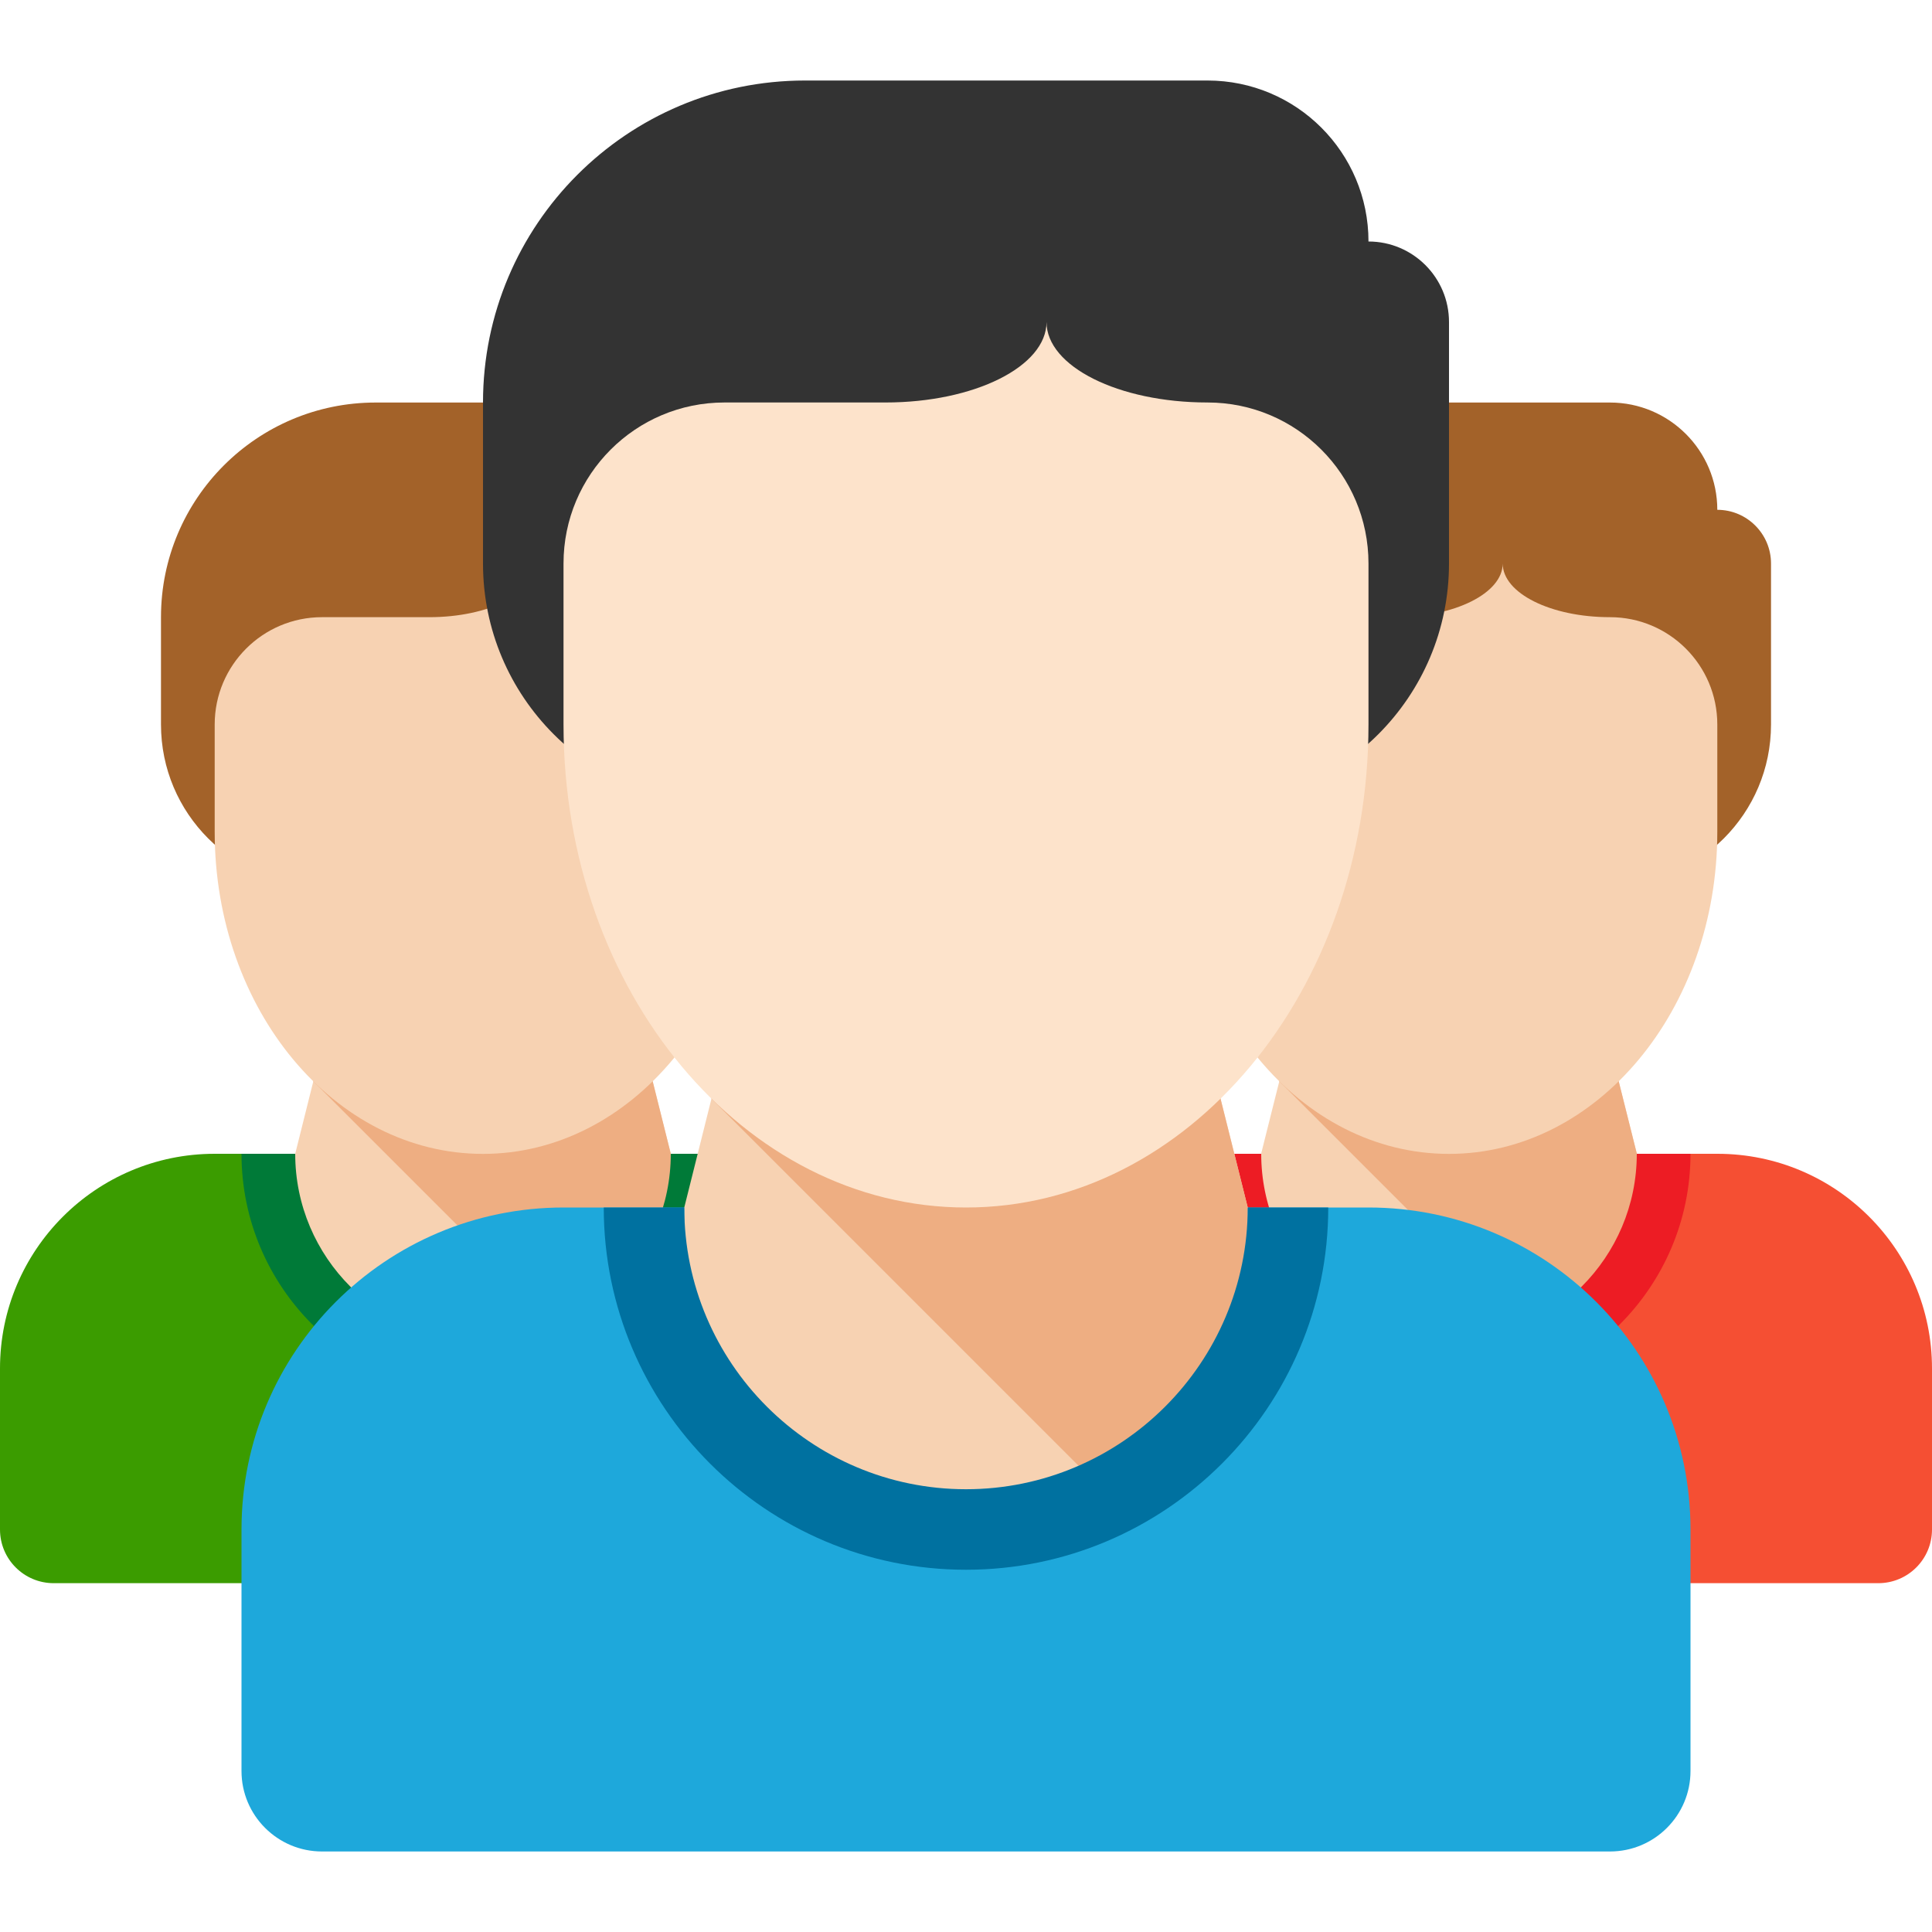
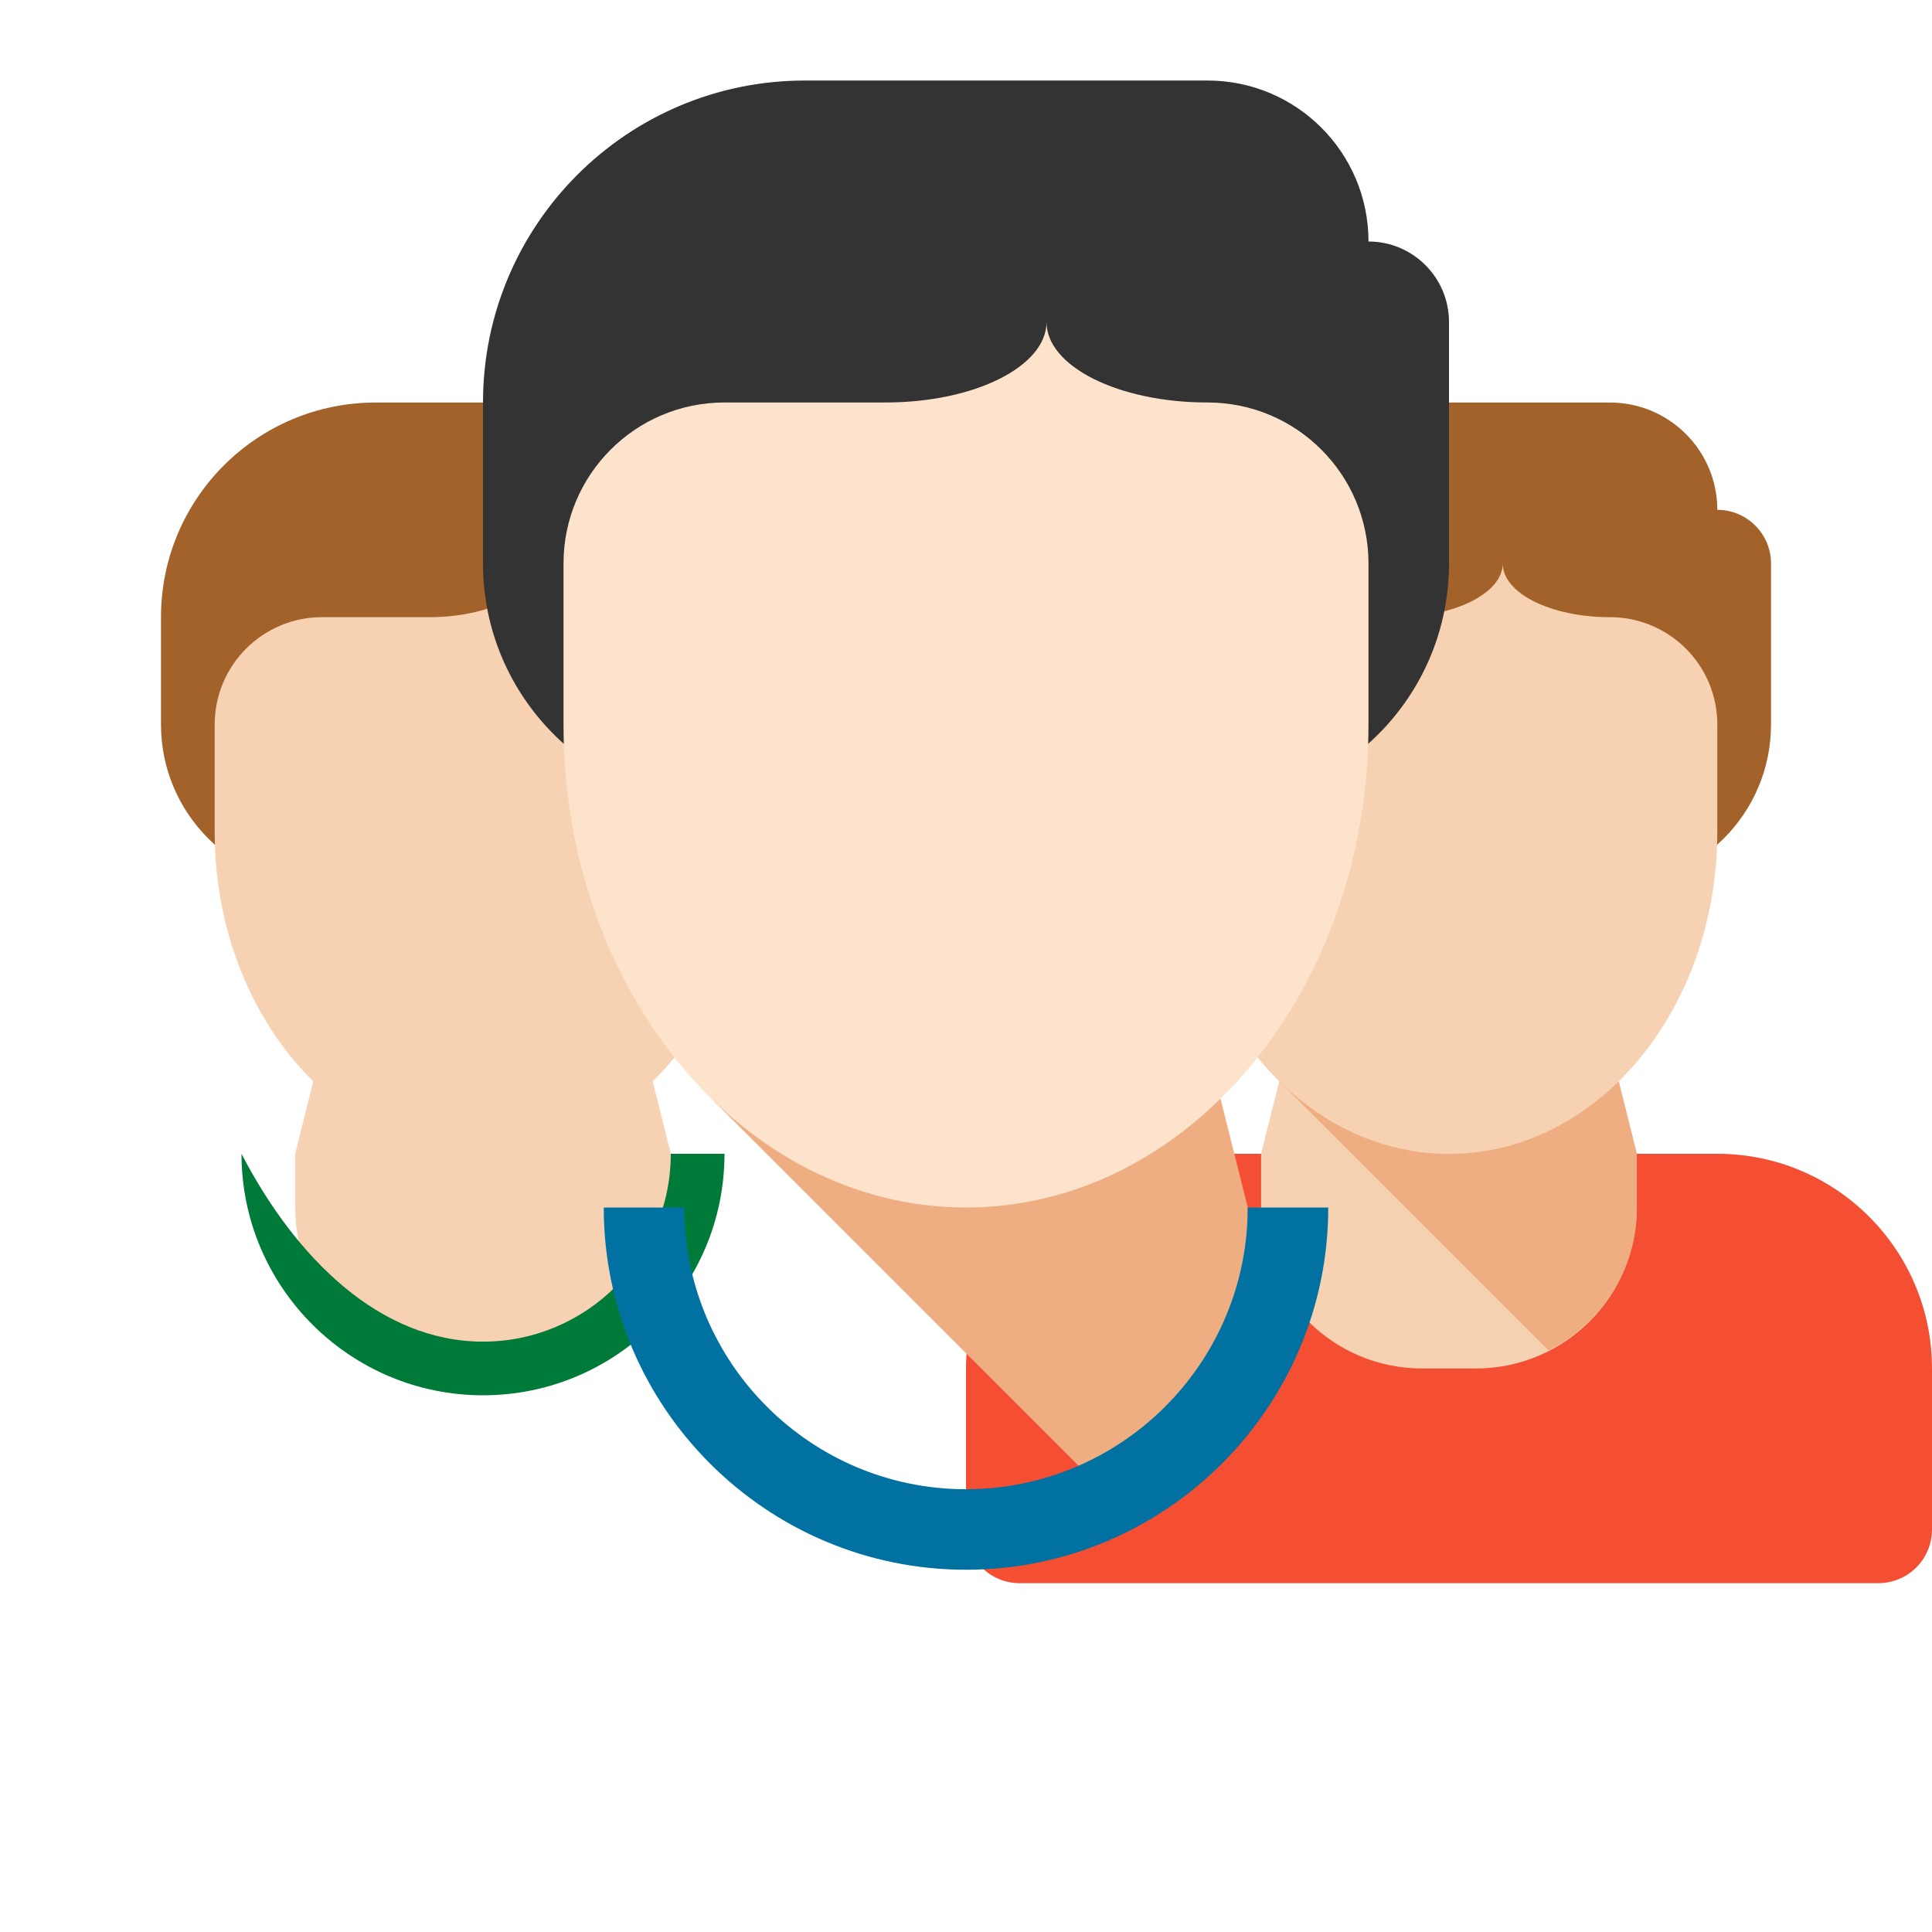
<svg xmlns="http://www.w3.org/2000/svg" width="40" height="40" viewBox="0 0 40 40" fill="none">
  <path d="M33.333 18.334H26.667C24.825 18.334 23.333 16.842 23.333 15V12.778C23.333 10.323 25.323 8.334 27.778 8.334H33.333C34.56 8.334 35.555 9.329 35.555 10.555C36.168 10.555 36.667 11.053 36.667 11.667V15C36.667 16.842 35.175 18.334 33.333 18.334Z" fill="#A36229" />
  <path d="M38.888 32.778H21.112C20.497 32.778 20 32.28 20 31.667V28.333C20 25.878 21.99 23.888 24.445 23.888H35.557C38.01 23.888 40 25.878 40 28.333V31.667C40 32.28 39.503 32.778 38.888 32.778Z" fill="#F54F33" />
  <path d="M30.555 28.333H29.443C27.602 28.333 26.11 26.842 26.11 25V23.888L26.667 21.667H33.333L33.888 23.888V25C33.888 26.842 32.397 28.333 30.555 28.333Z" fill="#F7D2B2" />
  <path d="M26.667 21.667L26.487 22.387L32.06 27.96C33.142 27.408 33.89 26.297 33.89 25V23.888L33.333 21.667H26.667Z" fill="#EEAE82" />
-   <path d="M30 28.888C27.243 28.888 25 26.645 25 23.888H26.112C26.112 26.032 27.857 27.777 30 27.777C32.143 27.777 33.888 26.032 33.888 23.888H35C35 26.647 32.757 28.888 30 28.888Z" fill="#ED1C24" />
  <path d="M33.333 12.778C32.107 12.778 31.112 12.282 31.112 11.667C31.112 12.28 30.117 12.778 28.89 12.778H26.667C25.44 12.778 24.445 13.773 24.445 15V16.112V17.223C24.445 20.905 26.932 23.89 30 23.89C33.068 23.89 35.555 20.905 35.555 17.223C35.555 17.015 35.555 16.285 35.555 16.112V15C35.555 13.773 34.56 12.778 33.333 12.778Z" fill="#F7D2B2" />
  <path d="M13.333 18.334H6.667C4.825 18.334 3.333 16.842 3.333 15V12.778C3.333 10.323 5.323 8.334 7.778 8.334H13.333C14.56 8.334 15.555 9.329 15.555 10.555C16.168 10.555 16.667 11.053 16.667 11.667V15C16.667 16.842 15.175 18.334 13.333 18.334Z" fill="#A36229" />
-   <path d="M18.888 32.778H1.112C0.497 32.778 0 32.28 0 31.667V28.333C0 25.878 1.99 23.888 4.445 23.888H15.557C18.01 23.888 20 25.878 20 28.333V31.667C20 32.28 19.503 32.778 18.888 32.778Z" fill="#3B9C00" />
  <path d="M10.555 28.333H9.445C7.603 28.333 6.112 26.842 6.112 25V23.888L6.667 21.667H13.333L13.888 23.888V25C13.888 26.842 12.397 28.333 10.555 28.333Z" fill="#F7D2B2" />
-   <path d="M6.667 21.667L6.487 22.387L12.06 27.96C13.14 27.408 13.888 26.297 13.888 25V23.888L13.333 21.667H6.667Z" fill="#EEAE82" />
-   <path d="M10 28.888C7.243 28.888 5 26.645 5 23.888H6.112C6.112 26.032 7.857 27.777 10 27.777C12.143 27.777 13.888 26.032 13.888 23.888H15C15 26.647 12.757 28.888 10 28.888Z" fill="#007A38" />
+   <path d="M10 28.888C7.243 28.888 5 26.645 5 23.888C6.112 26.032 7.857 27.777 10 27.777C12.143 27.777 13.888 26.032 13.888 23.888H15C15 26.647 12.757 28.888 10 28.888Z" fill="#007A38" />
  <path d="M13.333 12.778C12.107 12.778 11.112 12.28 11.112 11.667C11.112 12.28 10.117 12.778 8.89 12.778H6.667C5.44 12.778 4.445 13.773 4.445 15V16.112V17.223C4.445 20.905 6.932 23.89 10 23.89C13.068 23.89 15.555 20.905 15.555 17.223C15.555 17.015 15.555 16.285 15.555 16.112V15C15.555 13.773 14.56 12.778 13.333 12.778Z" fill="#F7D2B2" />
  <path d="M25 16.667H15C12.238 16.667 10 14.428 10 11.667V8.333C10 4.652 12.985 1.667 16.667 1.667H25C26.842 1.667 28.333 3.158 28.333 5C29.253 5 30 5.747 30 6.667V11.667C30 14.428 27.762 16.667 25 16.667Z" fill="#333333" />
-   <path d="M33.333 38.333H6.667C5.747 38.333 5 37.587 5 36.667V31.667C5 27.985 7.985 25 11.667 25H28.333C32.015 25 35 27.985 35 31.667V36.667C35 37.587 34.253 38.333 33.333 38.333Z" fill="#1EA8DB" />
-   <path d="M20.833 31.667H19.167C16.405 31.667 14.167 29.428 14.167 26.667V25L15 21.667H25L25.833 25V26.667C25.833 29.428 23.595 31.667 20.833 31.667Z" fill="#F7D2B2" />
  <path d="M15 21.667L14.73 22.747L23.088 31.105C24.71 30.28 25.833 28.612 25.833 26.667V25L25 21.667H15Z" fill="#EEAE82" />
  <path d="M20 32.5C15.865 32.5 12.5 29.135 12.5 25H14.167C14.167 28.217 16.783 30.833 20 30.833C23.217 30.833 25.833 28.217 25.833 25H27.5C27.5 29.135 24.135 32.5 20 32.5Z" fill="#0071A0" />
  <path d="M25 8.333C23.158 8.333 21.667 7.587 21.667 6.667C21.667 7.587 20.175 8.333 18.333 8.333H15C13.158 8.333 11.667 9.825 11.667 11.667V13.333V15C11.667 20.523 15.398 25 20 25C24.602 25 28.333 20.523 28.333 15C28.333 14.688 28.333 13.593 28.333 13.333V11.667C28.333 9.825 26.842 8.333 25 8.333Z" fill="#FDE3CB" />
</svg>